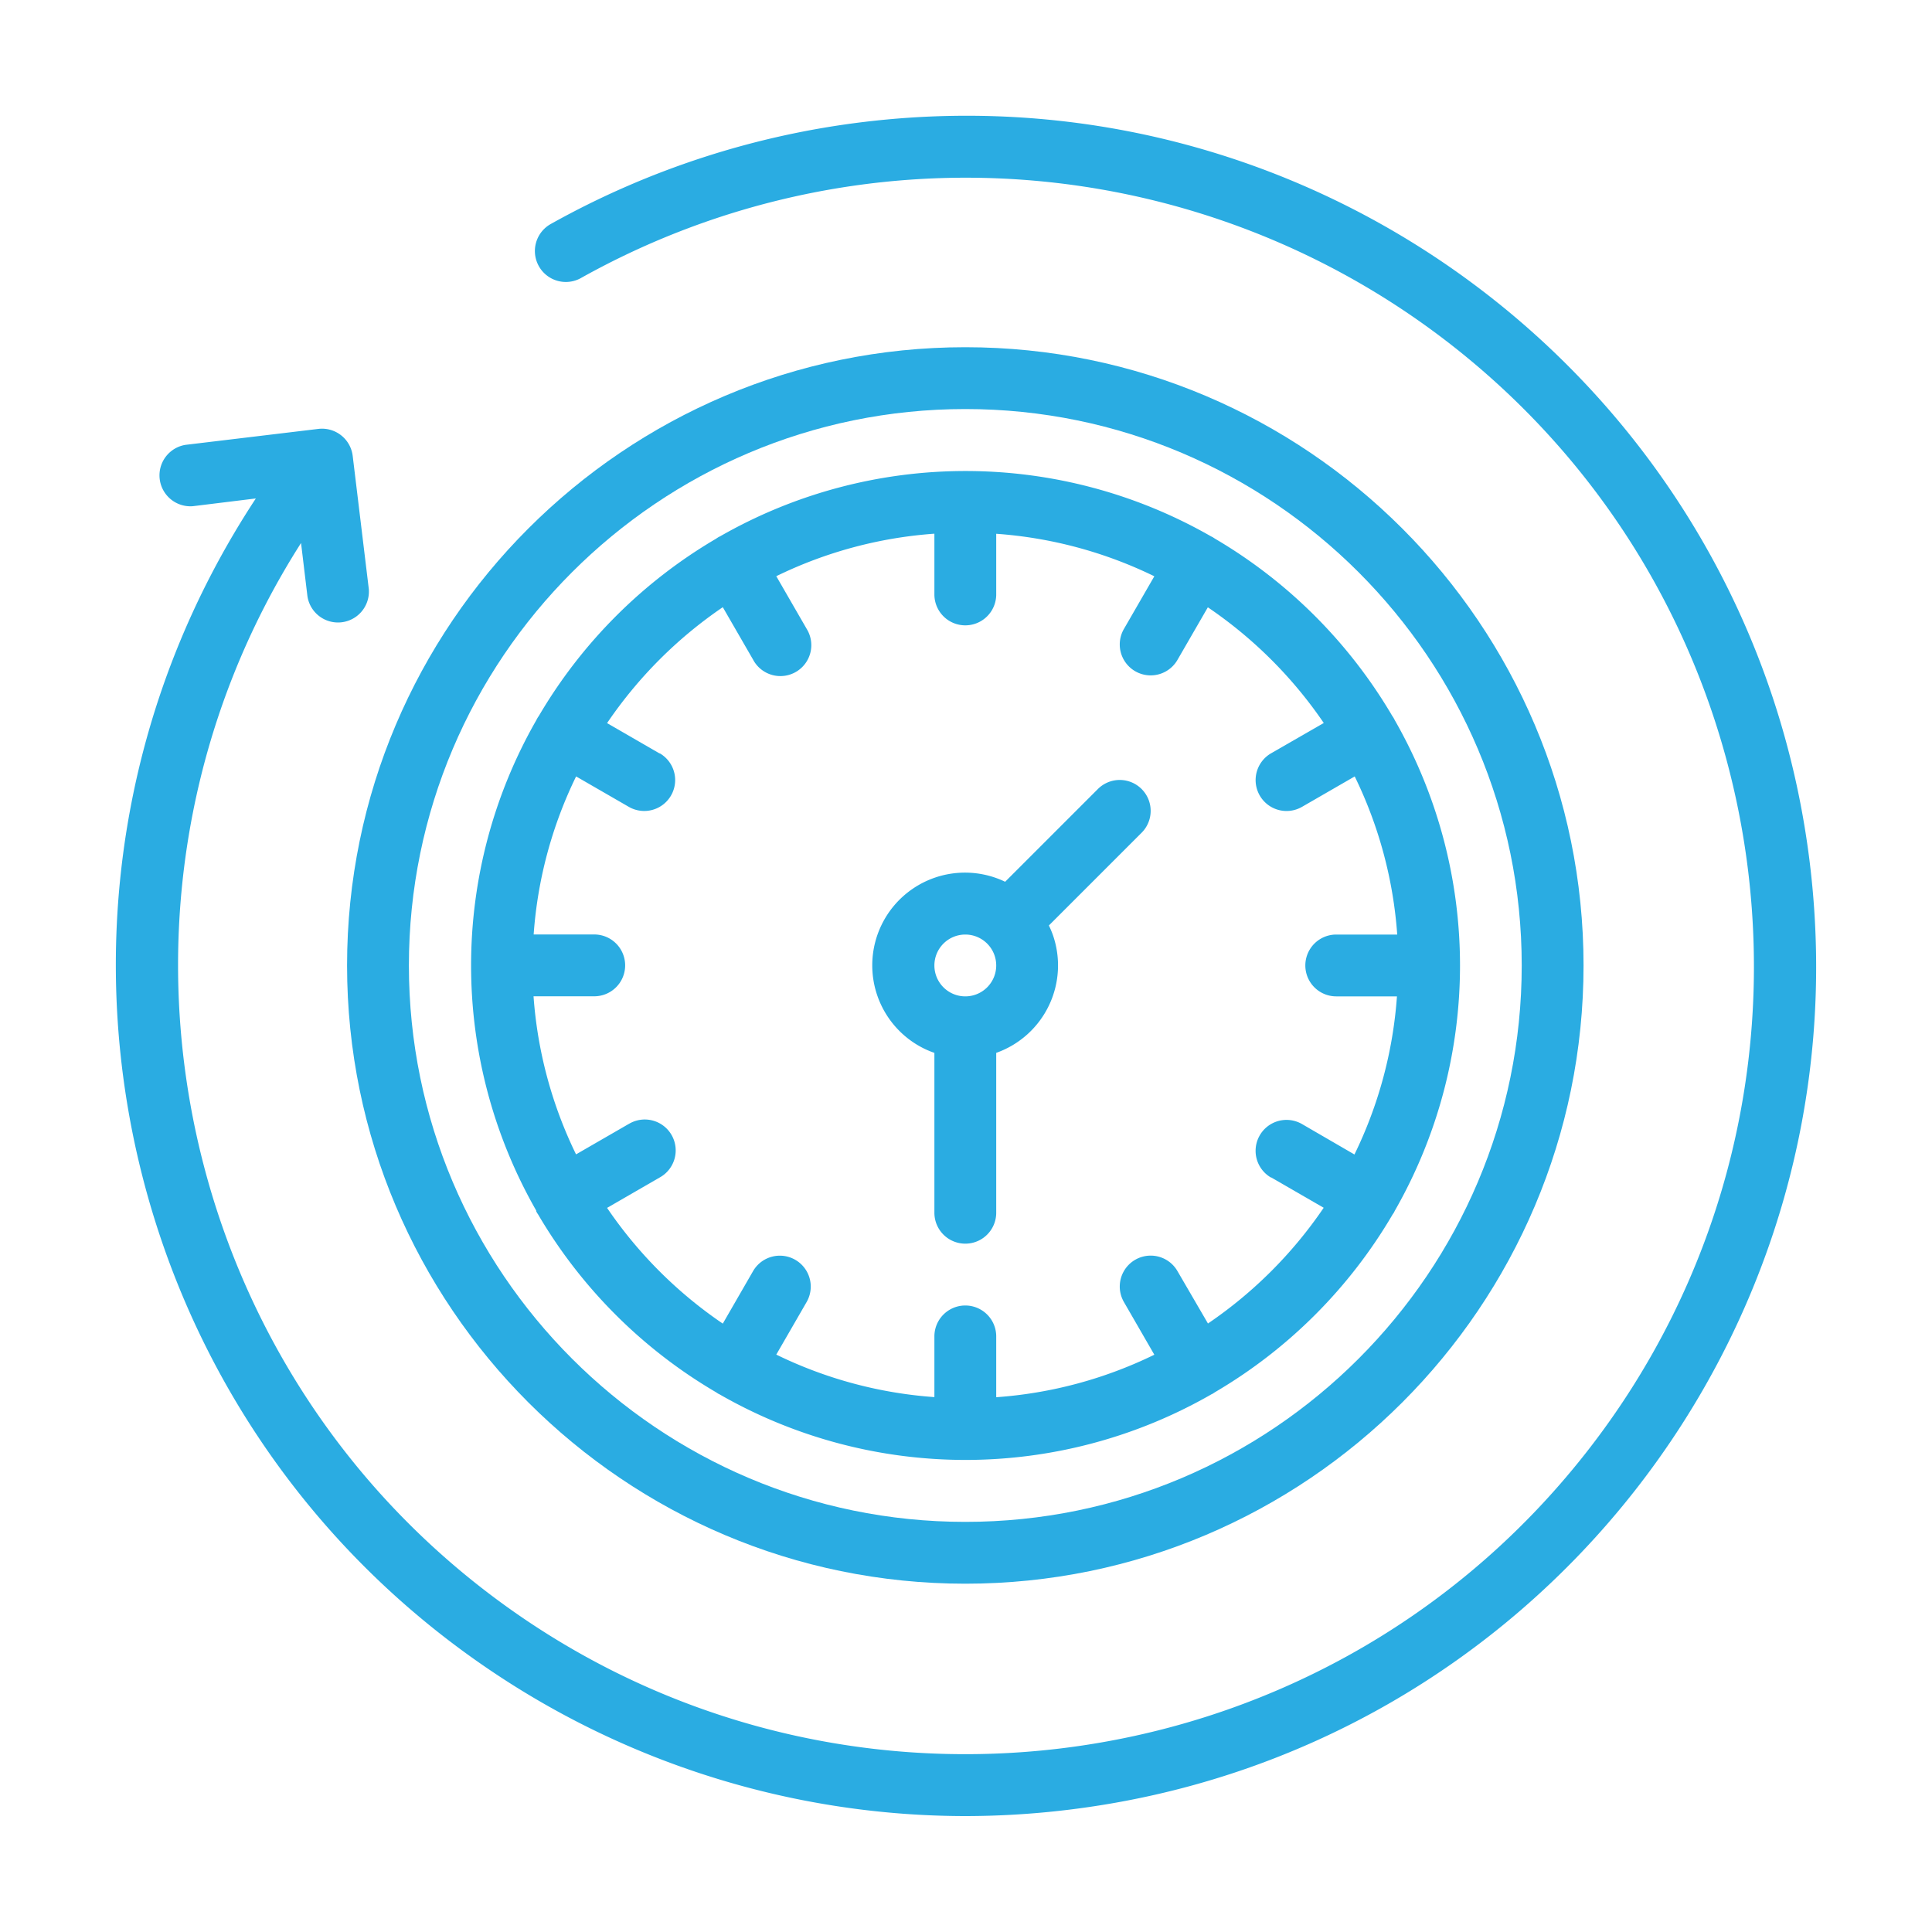
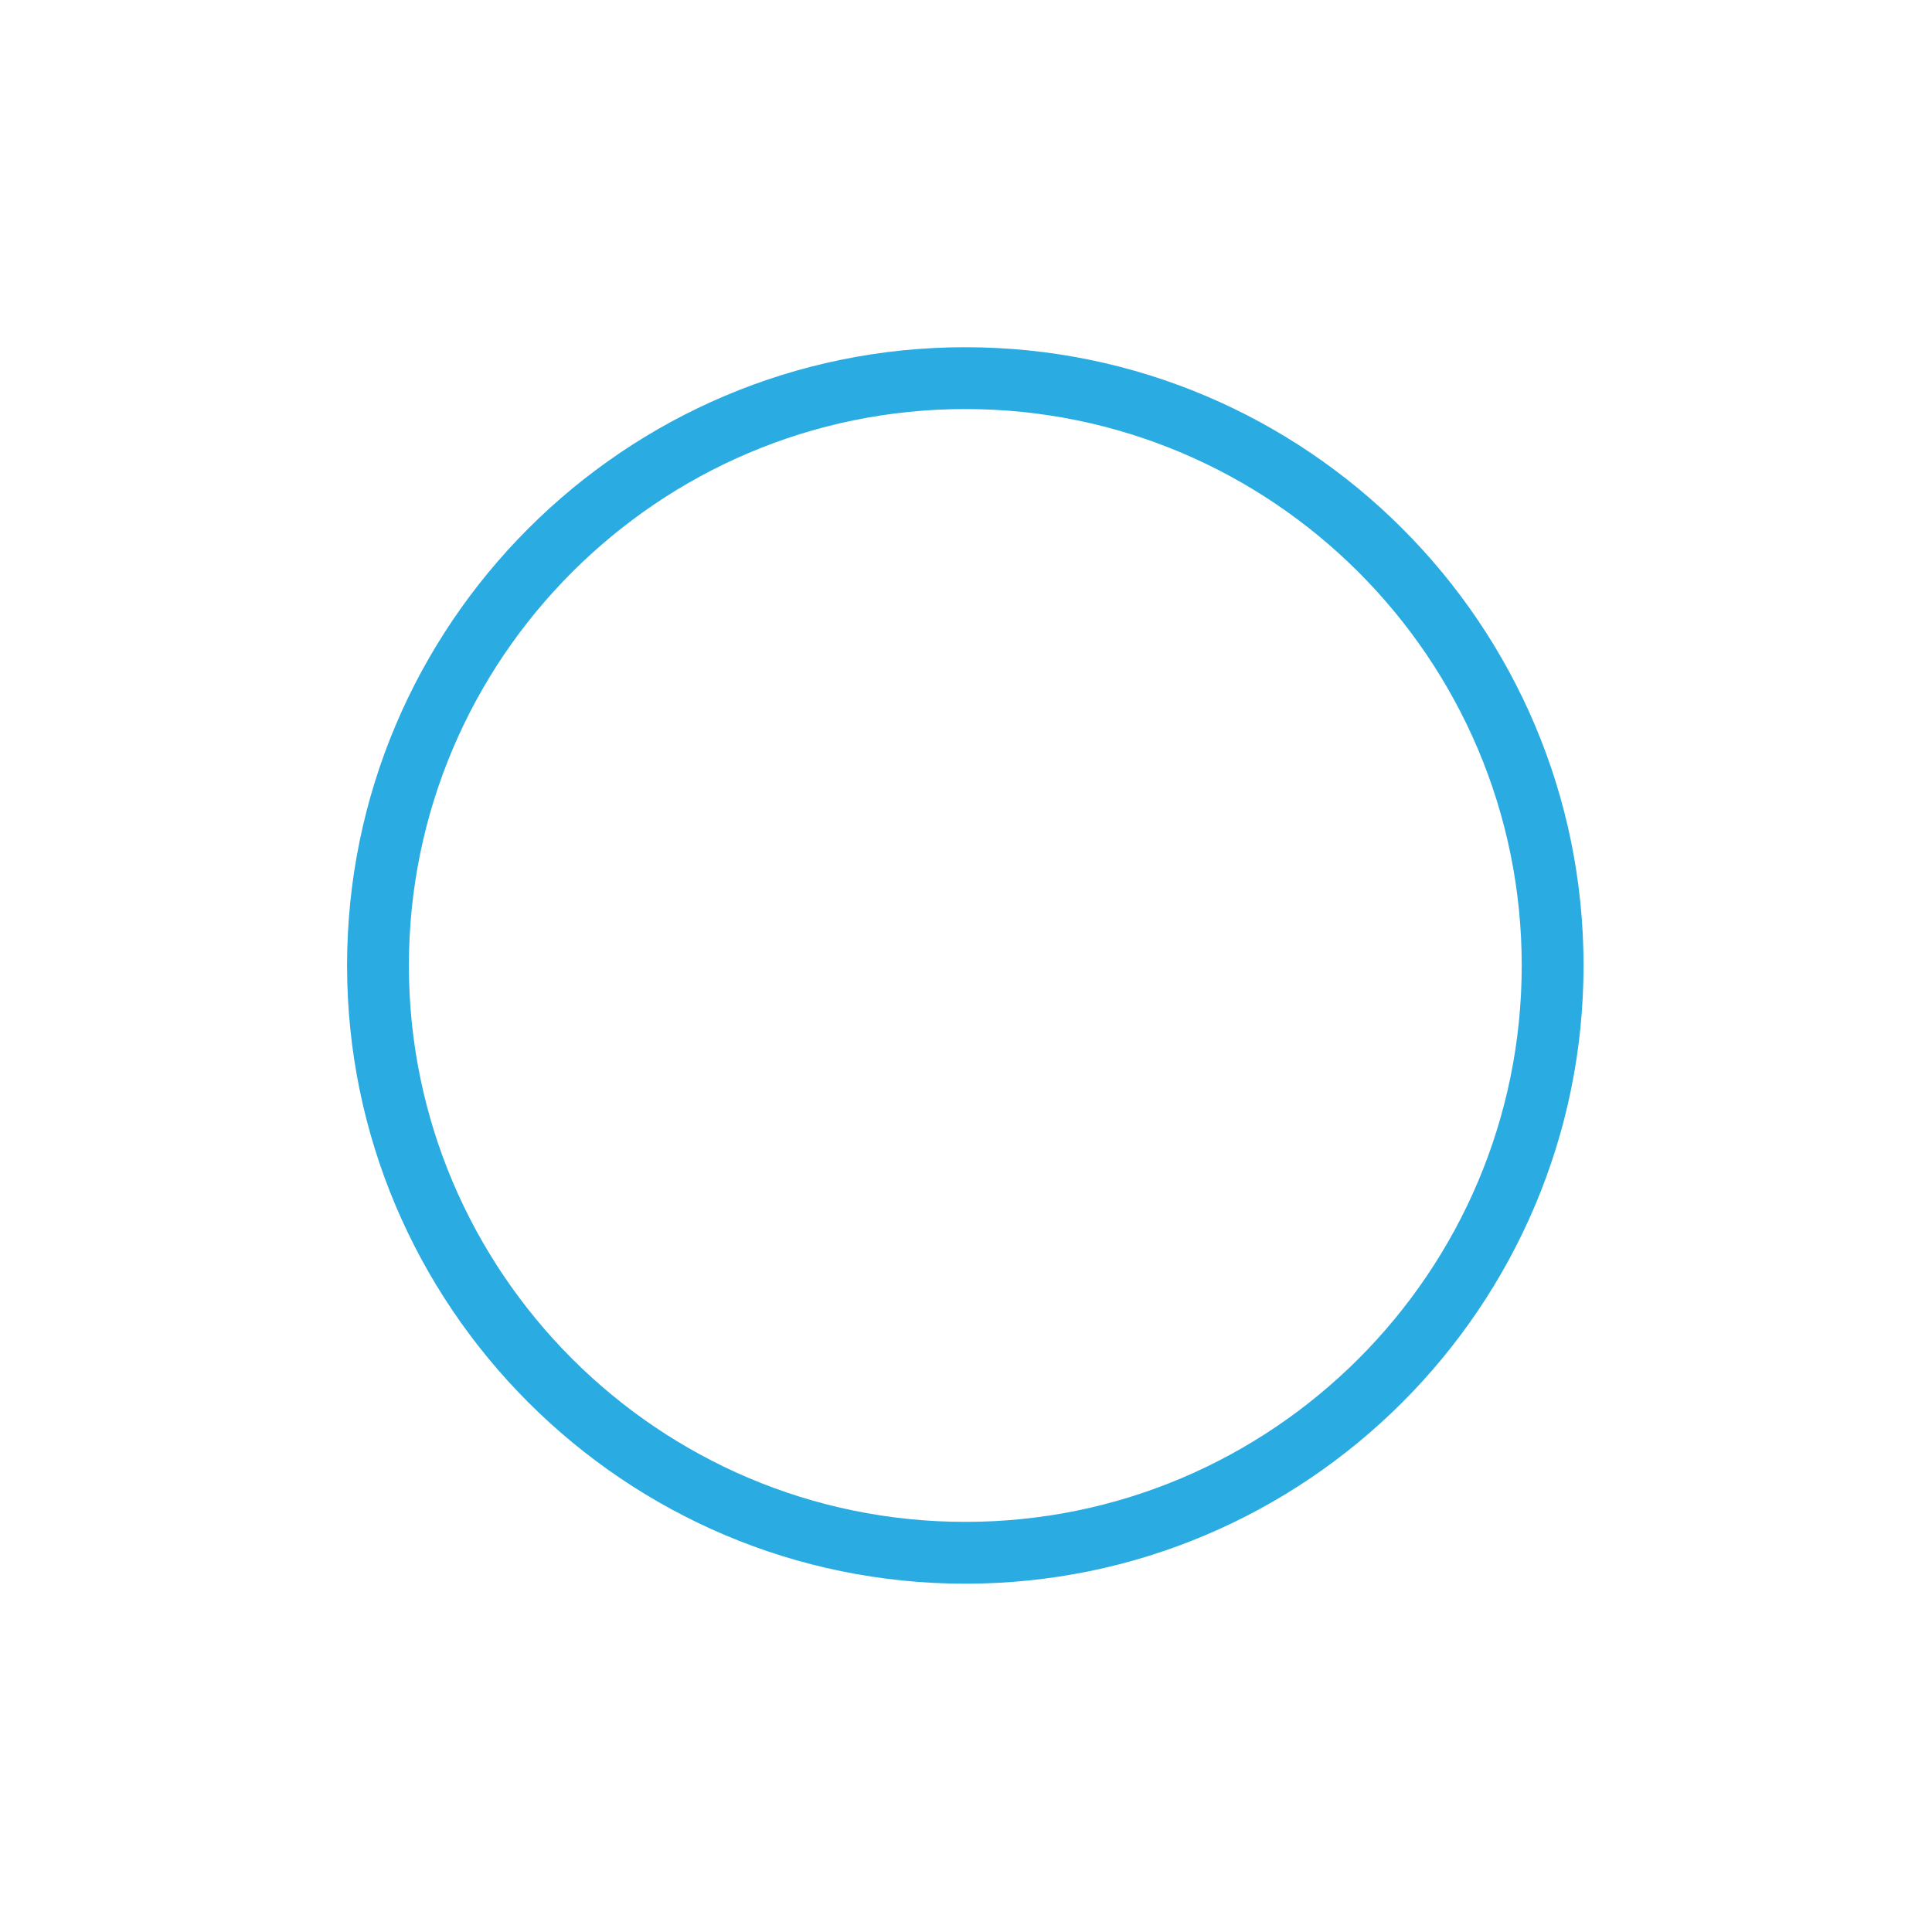
<svg xmlns="http://www.w3.org/2000/svg" id="Layer_1" data-name="Layer 1" viewBox="0 0 500 500">
  <defs>
    <style>.cls-1{fill:#2aace2;}</style>
  </defs>
  <g id="outline">
    <path class="cls-1" d="M249.82,409.86c88.23,0,160-71.78,160-160s-71.77-160-160-160-160,71.77-160,160S161.6,409.86,249.82,409.86Zm0-304c79.4,0,144,64.6,144,144s-64.6,144-144,144-144-64.6-144-144S170.42,105.86,249.82,105.86Z" />
-     <path class="cls-1" d="M241.82,272.48v41.38a8,8,0,0,0,16,0V272.48a24,24,0,0,0,14.63-30.61,25.43,25.43,0,0,0-1-2.36h0l24-24a8,8,0,1,0-11.32-11.31l-24,24h0a24,24,0,0,0-20.78,43.27A24.58,24.58,0,0,0,241.82,272.48Zm8-30.62a8,8,0,1,1-8,8A8,8,0,0,1,249.82,241.86Z" />
-     <path class="cls-1" d="M138.72,313.37c.08.17.16.33.25.49s.19.28.28.42a129,129,0,0,0,46,46l.61.4.33.16a127.81,127.81,0,0,0,127.34,0l.33-.16.61-.4a128.86,128.86,0,0,0,45.95-46c.1-.14.2-.27.29-.42s.17-.32.25-.49a127.82,127.82,0,0,0,0-127c-.08-.16-.16-.33-.25-.48a6.57,6.57,0,0,0-.4-.62,129,129,0,0,0-45.84-45.84l-.61-.4-.48-.24a127.81,127.81,0,0,0-127,0c-.16.08-.32.15-.47.24s-.41.26-.61.4a128.74,128.74,0,0,0-45.84,45.84c-.14.2-.28.4-.4.61s-.17.32-.25.48a127.79,127.79,0,0,0,0,127Zm10.36-112.44,13.6,7.85a8,8,0,1,0,8.1-13.8l-.1,0-13.57-7.84a113,113,0,0,1,29.95-30l7.84,13.58a8,8,0,1,0,13.9-7.91.41.41,0,0,0-.05-.09l-7.85-13.6a111.14,111.14,0,0,1,40.92-11v15.72a8,8,0,0,0,16,0V138.14a111.28,111.28,0,0,1,40.92,11l-7.85,13.6a8,8,0,0,0,13.81,8.09.41.41,0,0,1,.05-.09l7.84-13.57a113,113,0,0,1,30,29.94L329,194.93a8,8,0,1,0,7.91,13.91l.09-.05,13.6-7.85a111.07,111.07,0,0,1,11,40.92H345.82a8,8,0,0,0,0,16h15.71a111.13,111.13,0,0,1-11,40.92L337,290.93a8,8,0,1,0-8.1,13.8l.1,0,13.57,7.84a112.87,112.87,0,0,1-29.95,29.95L304.75,329a8,8,0,1,0-13.91,7.91.41.41,0,0,0,.05.09l7.85,13.6a111.09,111.09,0,0,1-40.92,11V345.86a8,8,0,0,0-16,0v15.71a111.09,111.09,0,0,1-40.92-11l7.85-13.6a8,8,0,0,0-13.86-8l-7.83,13.58a112.87,112.87,0,0,1-29.95-29.95l13.57-7.84a8,8,0,1,0-7.9-13.91l-.1.05-13.6,7.85a111.27,111.27,0,0,1-11-40.91h15.71a8,8,0,0,0,0-16H138.11a111.14,111.14,0,0,1,11-40.93Z" />
-     <path class="cls-1" d="M468.44,223.87C454,103.2,344.45,17.09,223.77,31.54a220,220,0,0,0-81.16,26.39A8,8,0,0,0,150.27,72l.14-.08A204.06,204.06,0,0,1,376.09,89.64c88.43,69.53,103.8,198,34.27,286.46S212.47,480,123.91,410.38h0c-82.52-64.88-102-182.1-46-269.85l1.65,13.75a8,8,0,0,0,15.88-1.9L91.28,118a8,8,0,0,0-8.88-7h0L48,115.13A8,8,0,0,0,49.94,131l16.27-2c-66.79,101.54-38.61,238,62.92,304.77A220,220,0,0,0,249.56,470a222.64,222.64,0,0,0,26.57-1.59C396.77,454,482.87,344.52,468.44,223.88Z" />
  </g>
</svg>